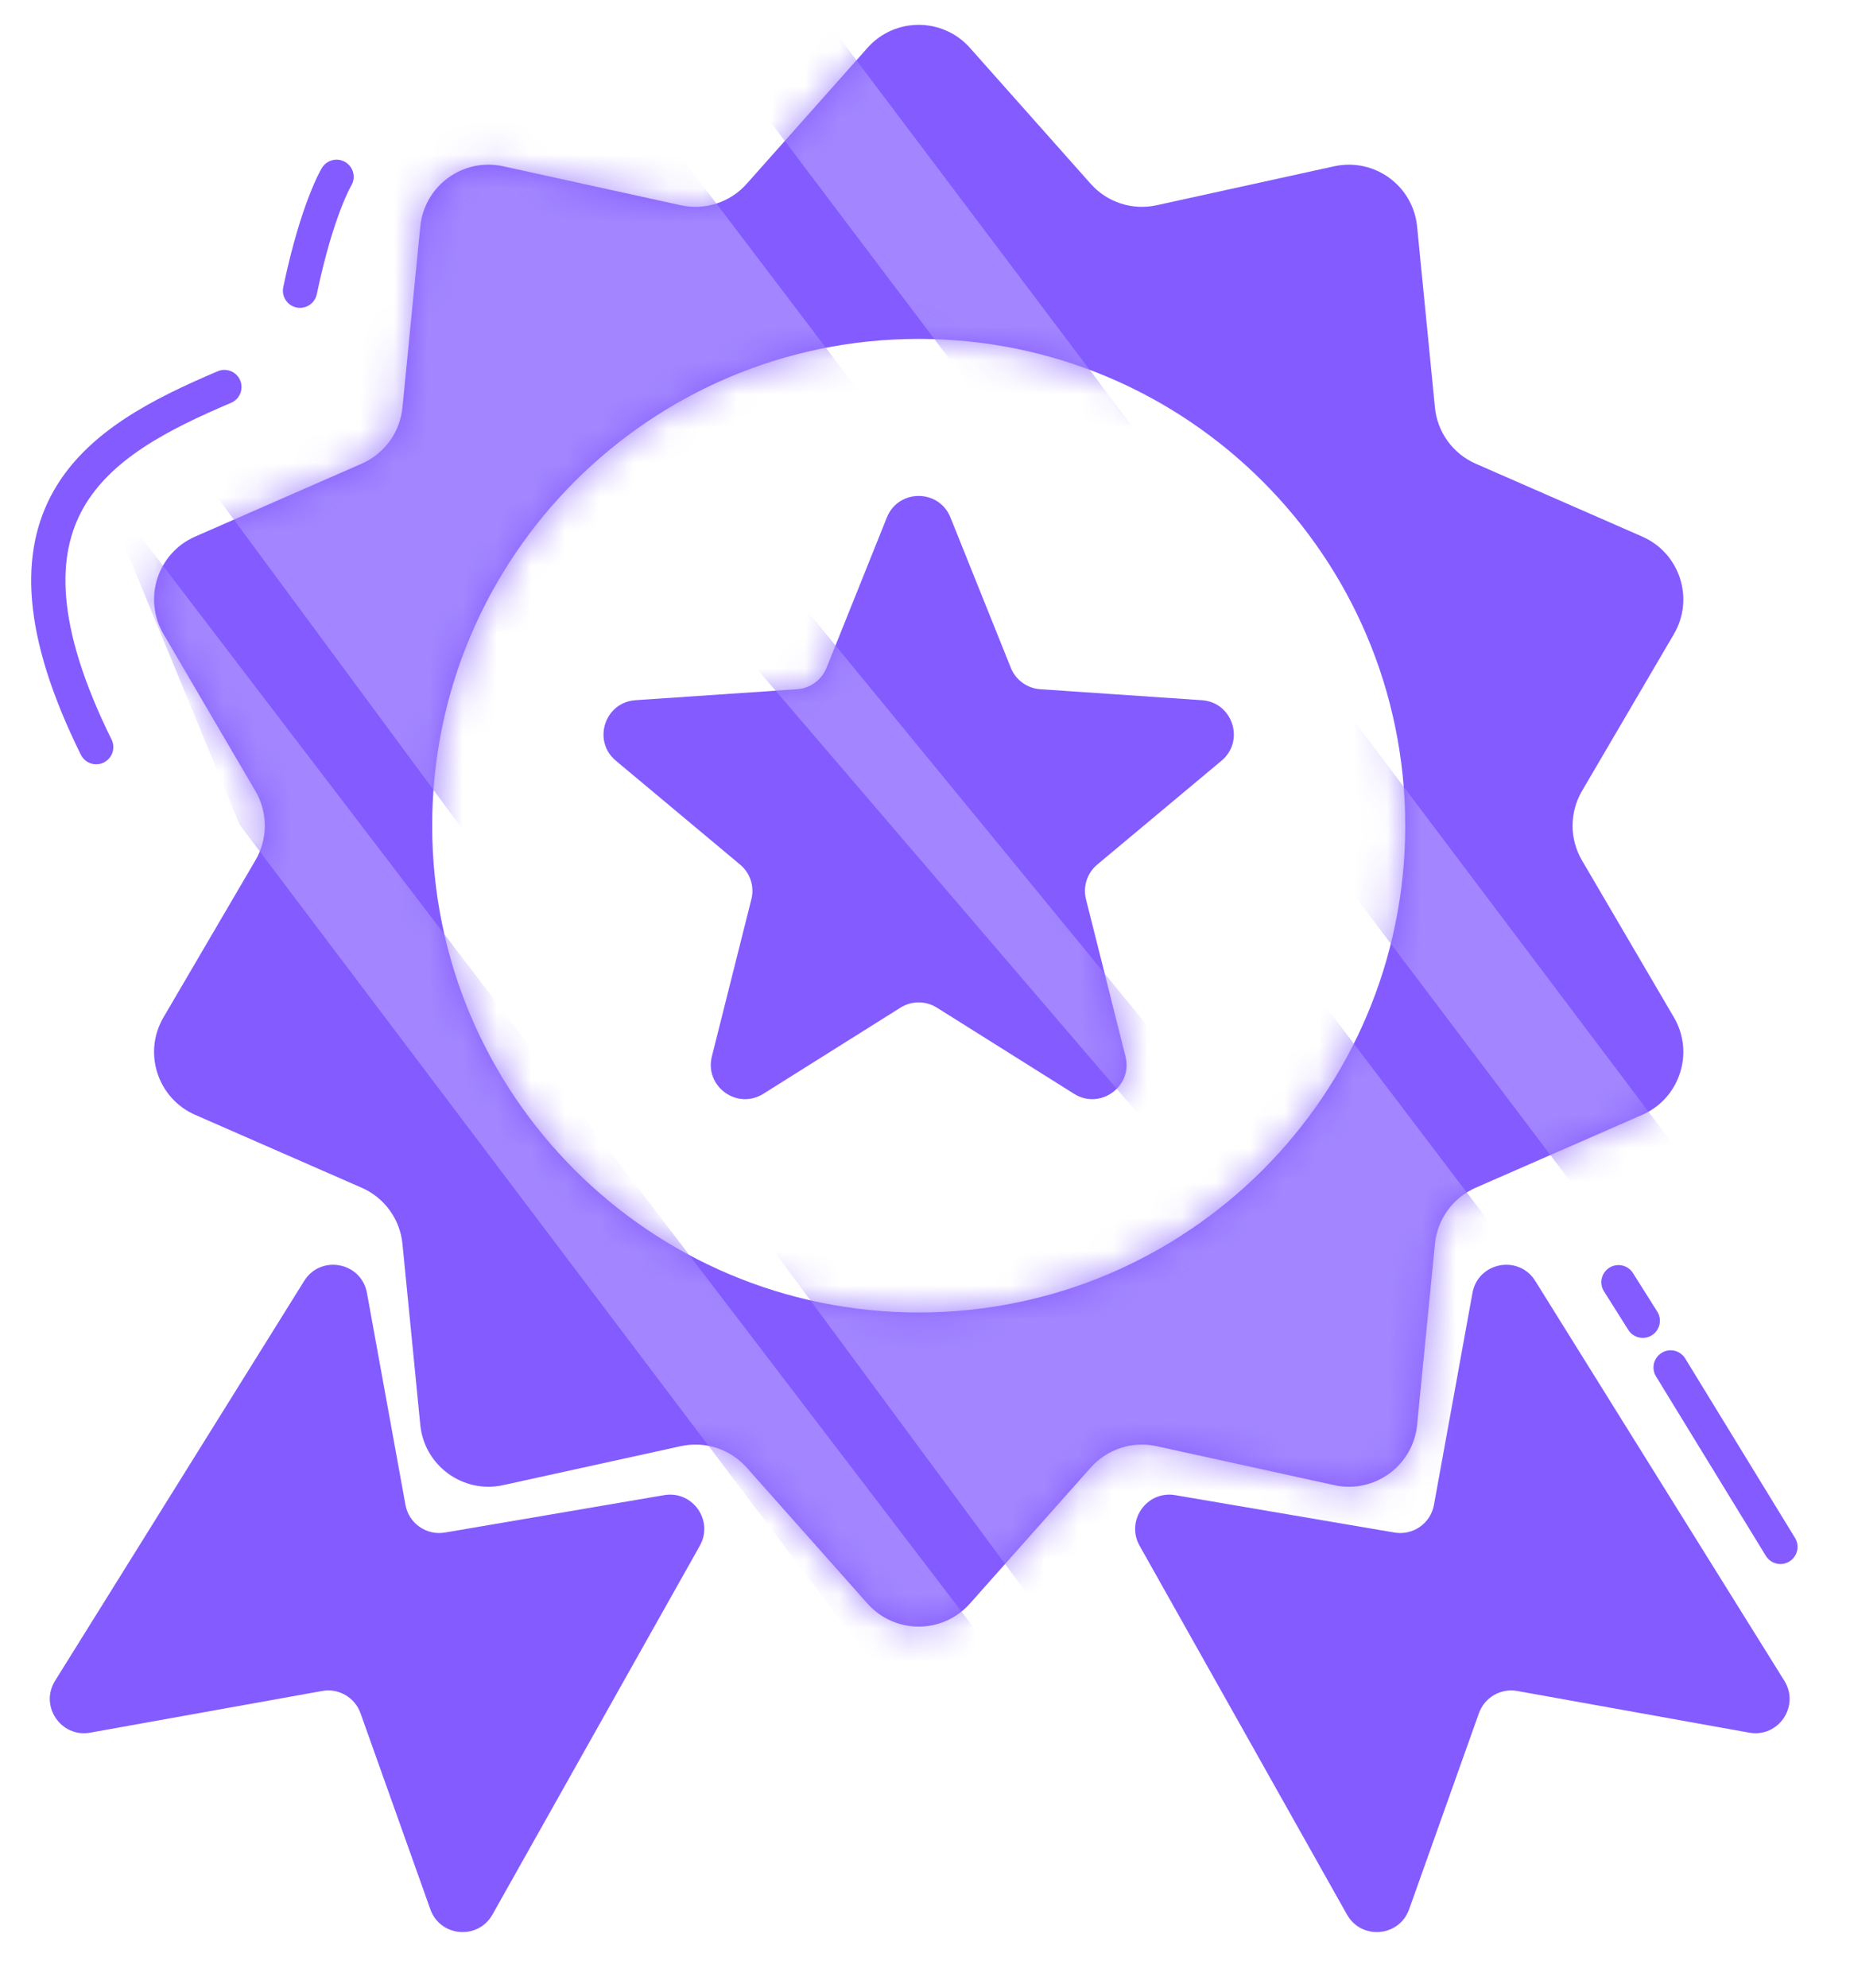
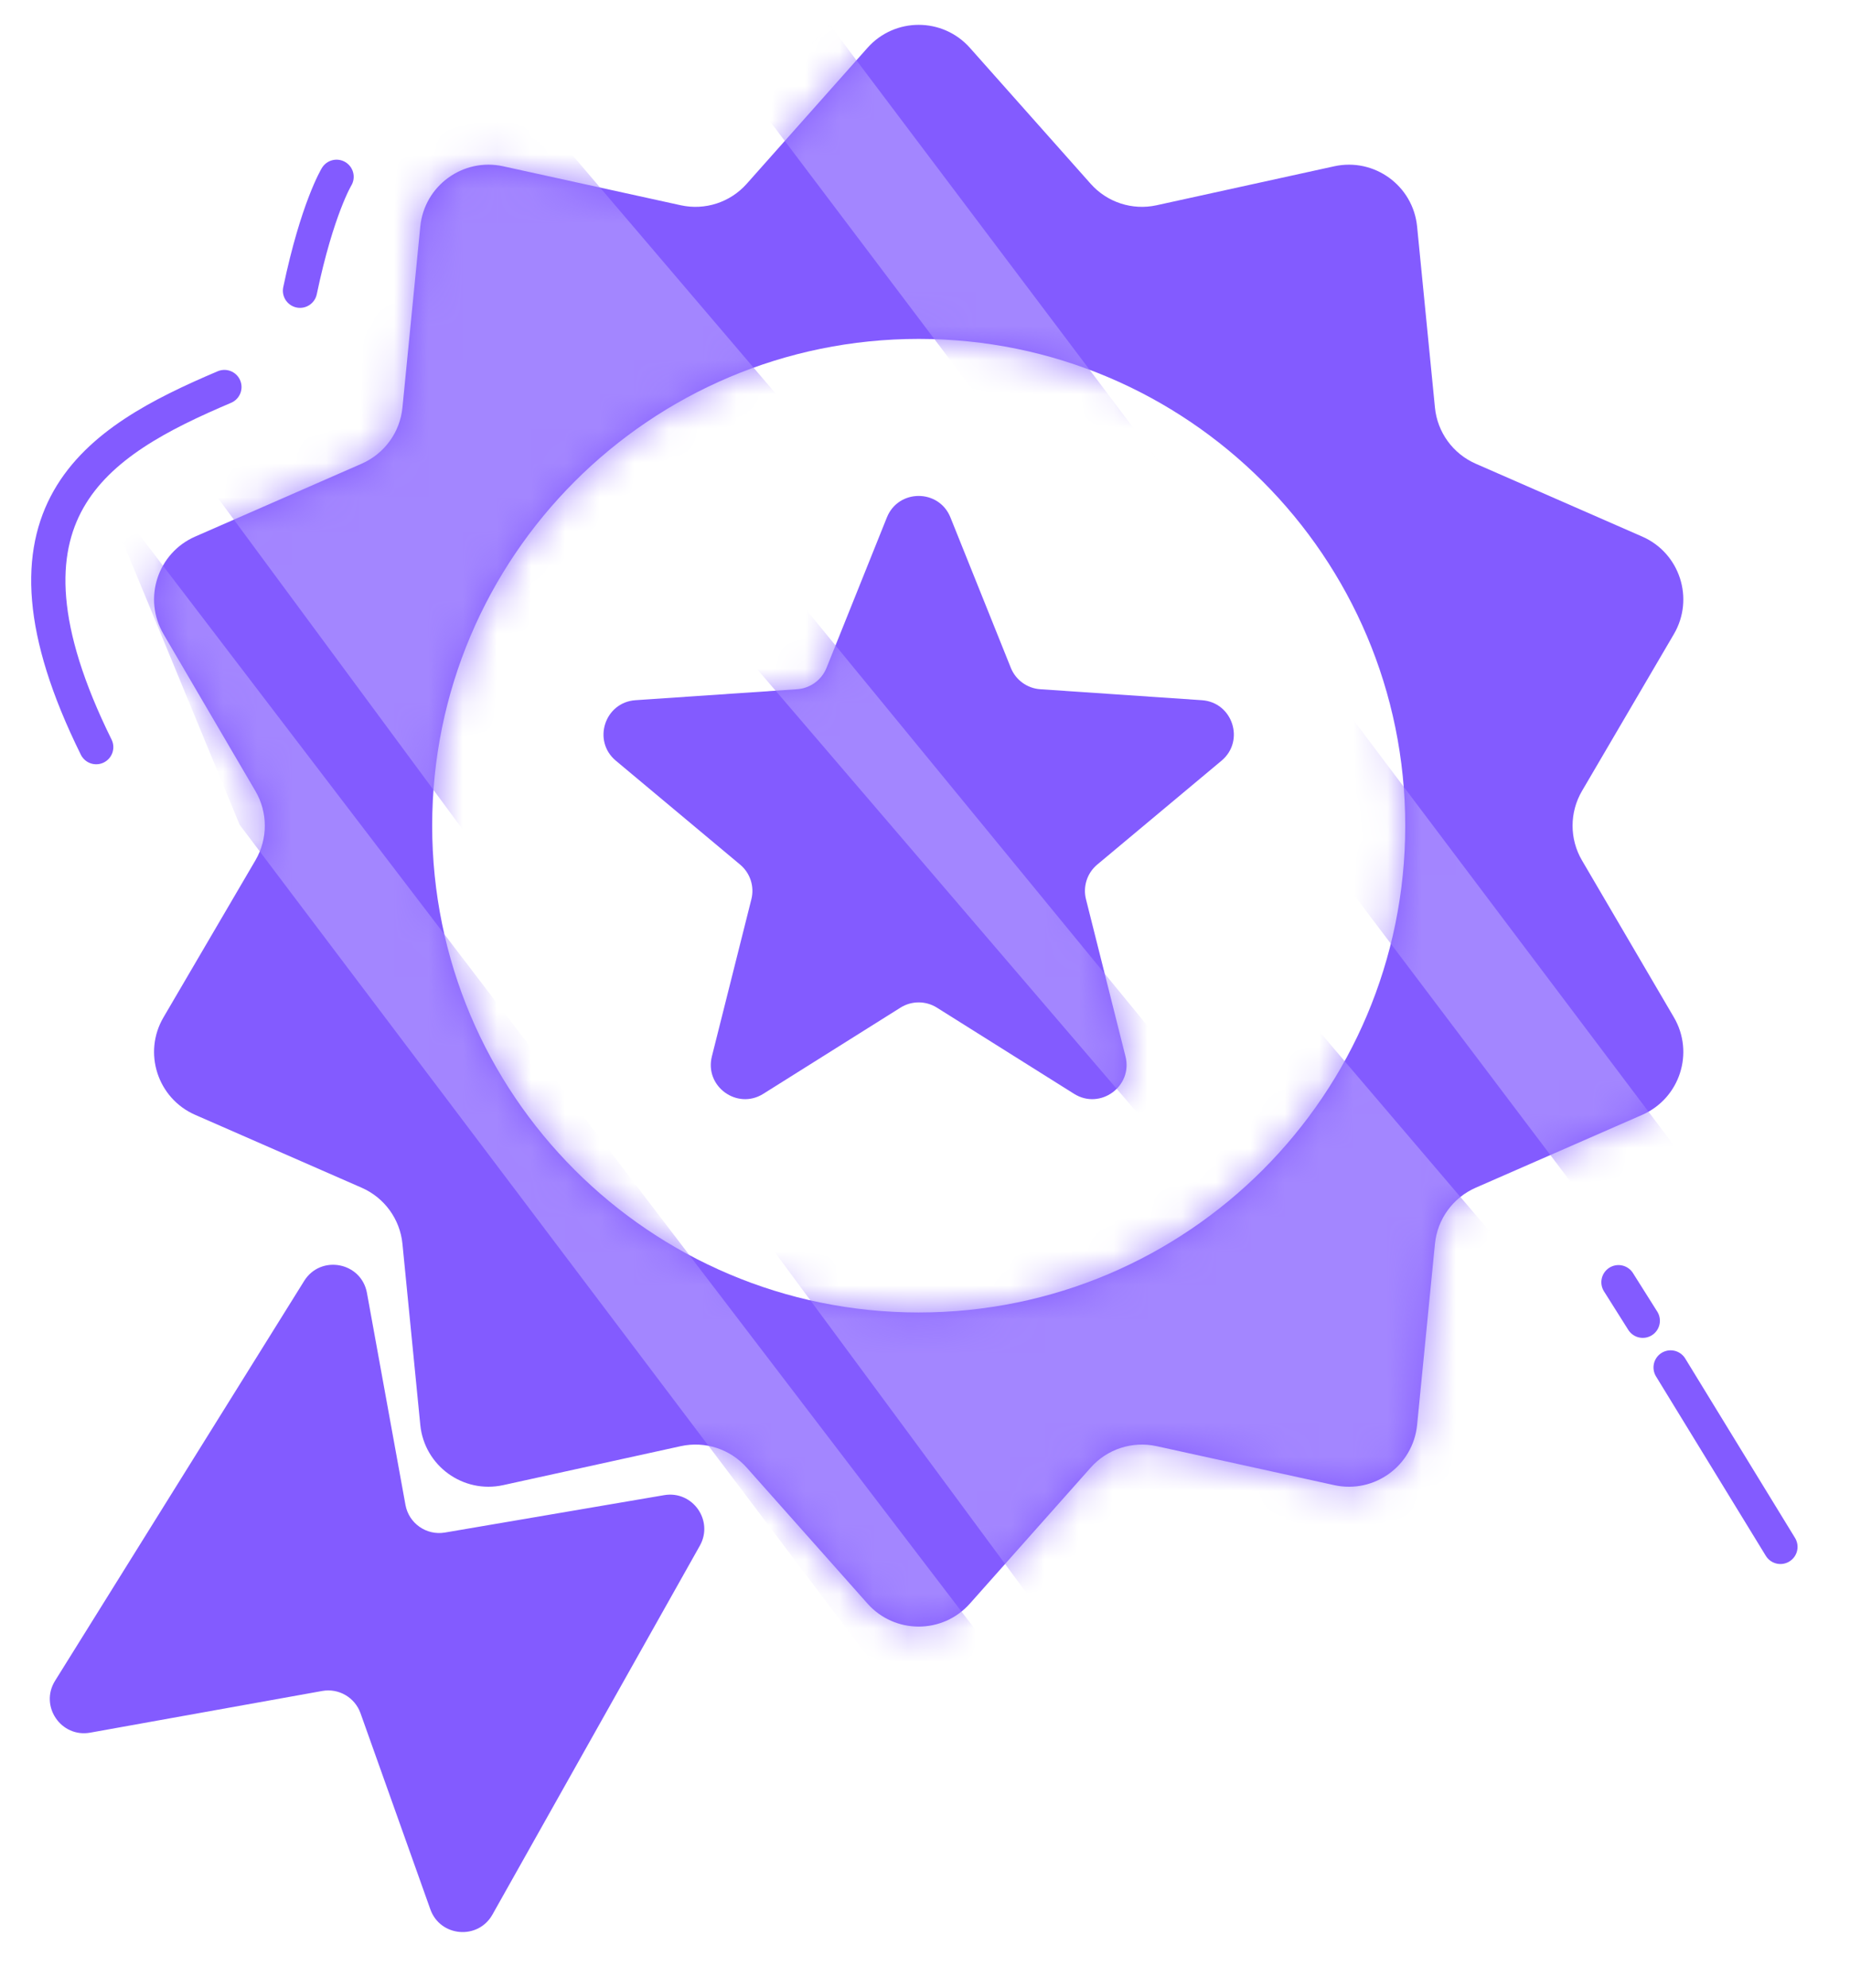
<svg xmlns="http://www.w3.org/2000/svg" width="54" height="58" viewBox="0 0 54 58" fill="none">
  <path d="M6.55 11.291C2.807 12.88 -0.587 14.93 2.808 21.796" stroke="#835BFF" stroke-linecap="round" />
  <path d="M9.824 5.158C9.824 5.158 9.259 6.086 8.757 8.481" stroke="#835BFF" stroke-linecap="round" />
  <path fill-rule="evenodd" clip-rule="evenodd" d="M28.311 1.396C27.515 0.501 26.116 0.501 25.321 1.396L21.795 5.363C21.314 5.904 20.578 6.143 19.871 5.988L14.687 4.851C13.517 4.595 12.386 5.417 12.268 6.608L11.747 11.891C11.676 12.611 11.221 13.236 10.558 13.527L5.696 15.654C4.599 16.134 4.166 17.464 4.772 18.498L7.455 23.077C7.821 23.702 7.821 24.475 7.455 25.099L4.772 29.679C4.166 30.712 4.599 32.042 5.696 32.523L10.558 34.65C11.221 34.941 11.676 35.566 11.747 36.286L12.268 41.569C12.386 42.76 13.517 43.582 14.687 43.326L19.871 42.189C20.578 42.034 21.314 42.273 21.795 42.814L25.321 46.781C26.116 47.676 27.515 47.676 28.311 46.781L31.837 42.814C32.318 42.273 33.053 42.034 33.76 42.189L38.945 43.326C40.115 43.582 41.246 42.76 41.364 41.569L41.885 36.286C41.956 35.566 42.41 34.941 43.073 34.65L47.936 32.523C49.033 32.042 49.465 30.712 48.86 29.679L46.176 25.099C45.811 24.475 45.811 23.702 46.176 23.077L48.86 18.498C49.465 17.464 49.033 16.134 47.936 15.654L43.073 13.527C42.41 13.236 41.956 12.611 41.885 11.891L41.364 6.608C41.246 5.417 40.115 4.595 38.945 4.851L33.76 5.988C33.053 6.143 32.318 5.904 31.837 5.363L28.311 1.396ZM26.816 38.289C34.66 38.289 41.018 31.931 41.018 24.088C41.018 16.245 34.66 9.887 26.816 9.887C18.973 9.887 12.615 16.245 12.615 24.088C12.615 31.931 18.973 38.289 26.816 38.289Z" fill="#835BFF" />
  <path d="M25.887 15.096C26.223 14.259 27.407 14.259 27.743 15.096L29.505 19.482C29.648 19.838 29.982 20.081 30.365 20.107L35.081 20.427C35.981 20.488 36.347 21.614 35.655 22.192L32.027 25.223C31.733 25.469 31.605 25.862 31.699 26.234L32.852 30.819C33.072 31.693 32.114 32.389 31.351 31.91L27.347 29.396C27.022 29.192 26.609 29.192 26.284 29.396L22.28 31.91C21.517 32.389 20.559 31.693 20.779 30.819L21.932 26.234C22.026 25.862 21.898 25.469 21.603 25.223L17.976 22.192C17.284 21.614 17.65 20.488 18.549 20.427L23.266 20.107C23.649 20.081 23.983 19.838 24.126 19.482L25.887 15.096Z" fill="#835BFF" />
  <mask id="mask0_1_1371" style="mask-type:alpha" maskUnits="userSpaceOnUse" x="17" y="14" width="20" height="19">
    <path d="M25.887 15.096C26.223 14.259 27.407 14.259 27.743 15.096L29.505 19.482C29.648 19.838 29.982 20.081 30.365 20.107L35.081 20.427C35.981 20.488 36.347 21.614 35.655 22.192L32.027 25.223C31.733 25.469 31.605 25.862 31.699 26.234L32.852 30.819C33.072 31.693 32.114 32.389 31.351 31.91L27.347 29.396C27.022 29.192 26.609 29.192 26.284 29.396L22.28 31.91C21.517 32.389 20.559 31.693 20.779 30.819L21.932 26.234C22.026 25.862 21.898 25.469 21.603 25.223L17.976 22.192C17.284 21.614 17.65 20.488 18.549 20.427L23.266 20.107C23.649 20.081 23.983 19.838 24.126 19.482L25.887 15.096Z" fill="#60A560" />
  </mask>
  <g mask="url(#mask0_1_1371)">
    <path d="M33.836 33.212L19.877 16.928C19.614 16.622 19.561 16.188 19.743 15.828L19.881 15.553C20.206 14.907 21.088 14.809 21.547 15.368L28.15 23.414L35.23 32.042C35.516 32.39 35.504 32.895 35.202 33.23C34.834 33.637 34.193 33.629 33.836 33.212Z" fill="#A386FF" />
  </g>
  <path d="M11.835 43.902L10.711 37.719C10.547 36.819 9.362 36.593 8.878 37.369L1.607 49.034C1.149 49.77 1.78 50.7 2.633 50.547L9.404 49.331C9.886 49.244 10.359 49.519 10.523 49.98L12.561 55.7C12.848 56.508 13.954 56.602 14.374 55.854L20.427 45.094C20.84 44.361 20.217 43.477 19.387 43.618L12.987 44.709C12.447 44.801 11.933 44.441 11.835 43.902Z" fill="#835BFF" />
-   <path d="M41.856 43.902L42.98 37.719C43.144 36.819 44.329 36.593 44.813 37.369L52.084 49.034C52.542 49.77 51.912 50.7 51.059 50.547L44.287 49.331C43.806 49.244 43.332 49.519 43.168 49.98L41.131 55.7C40.843 56.508 39.738 56.602 39.317 55.854L33.264 45.094C32.852 44.361 33.474 43.477 34.304 43.618L40.705 44.709C41.245 44.801 41.758 44.441 41.856 43.902Z" fill="#835BFF" />
  <path d="M51.969 45.127L48.764 39.893" stroke="#835BFF" stroke-linecap="round" />
  <path d="M47.951 38.53L47.242 37.406" stroke="#835BFF" stroke-linecap="round" />
  <mask id="mask1_1_1371" style="mask-type:alpha" maskUnits="userSpaceOnUse" x="4" y="0" width="46" height="48">
    <path fill-rule="evenodd" clip-rule="evenodd" d="M28.311 1.396C27.515 0.501 26.116 0.501 25.321 1.396L21.795 5.363C21.314 5.904 20.578 6.143 19.871 5.988L14.687 4.851C13.517 4.595 12.386 5.417 12.268 6.608L11.747 11.891C11.676 12.611 11.221 13.236 10.558 13.527L5.696 15.654C4.599 16.134 4.166 17.464 4.772 18.498L7.455 23.077C7.821 23.702 7.821 24.475 7.455 25.099L4.772 29.679C4.166 30.712 4.599 32.042 5.696 32.523L10.558 34.65C11.221 34.941 11.676 35.566 11.747 36.286L12.268 41.569C12.386 42.76 13.517 43.582 14.687 43.326L19.871 42.189C20.578 42.034 21.314 42.273 21.795 42.814L25.321 46.781C26.116 47.676 27.515 47.676 28.311 46.781L31.837 42.814C32.318 42.273 33.053 42.034 33.76 42.189L38.945 43.326C40.115 43.582 41.246 42.76 41.364 41.569L41.885 36.286C41.956 35.566 42.41 34.941 43.073 34.65L47.936 32.523C49.033 32.042 49.465 30.712 48.86 29.679L46.176 25.099C45.811 24.475 45.811 23.702 46.176 23.077L48.86 18.498C49.465 17.464 49.033 16.134 47.936 15.654L43.073 13.527C42.41 13.236 41.956 12.611 41.885 11.891L41.364 6.608C41.246 5.417 40.115 4.595 38.945 4.851L33.76 5.988C33.053 6.143 32.318 5.904 31.837 5.363L28.311 1.396ZM26.816 38.289C34.66 38.289 41.018 31.931 41.018 24.088C41.018 16.245 34.66 9.887 26.816 9.887C18.973 9.887 12.615 16.245 12.615 24.088C12.615 31.931 18.973 38.289 26.816 38.289Z" fill="#60A560" />
  </mask>
  <g mask="url(#mask1_1_1371)">
    <path d="M25.887 15.096C26.223 14.259 27.407 14.259 27.743 15.096L29.505 19.482C29.648 19.838 29.982 20.081 30.365 20.107L35.081 20.427C35.981 20.488 36.347 21.614 35.655 22.192L32.027 25.223C31.733 25.469 31.605 25.862 31.699 26.234L32.852 30.819C33.072 31.693 32.114 32.389 31.351 31.91L27.347 29.396C27.022 29.192 26.609 29.192 26.284 29.396L22.28 31.91C21.517 32.389 20.559 31.693 20.779 30.819L21.932 26.234C22.026 25.862 21.898 25.469 21.603 25.223L17.976 22.192C17.284 21.614 17.65 20.488 18.549 20.427L23.266 20.107C23.649 20.081 23.983 19.838 24.126 19.482L25.887 15.096Z" fill="#835BFF" />
-     <path fill-rule="evenodd" clip-rule="evenodd" d="M47.174 36.238L22.059 2.989L24.22 0.725L50.366 35.414L47.174 36.238ZM15.574 3.195L19.549 4.143L45.226 37.966L45.866 40.993L45.226 42.95L44.497 44.37L43.468 46.943H40.277L35.13 45.605L33.586 46.12L31.527 48.59L5.896 13.9L7.543 13.18L9.5 12.357L10.324 10.915V6.798L11.044 3.195L12.691 2.577L15.574 3.195ZM6.995 24.061L32.11 57.31L35.302 56.486L2.832 13.984L6.995 24.061Z" fill="#A386FF" />
+     <path fill-rule="evenodd" clip-rule="evenodd" d="M47.174 36.238L22.059 2.989L24.22 0.725L50.366 35.414L47.174 36.238ZM15.574 3.195L45.226 37.966L45.866 40.993L45.226 42.95L44.497 44.37L43.468 46.943H40.277L35.13 45.605L33.586 46.12L31.527 48.59L5.896 13.9L7.543 13.18L9.5 12.357L10.324 10.915V6.798L11.044 3.195L12.691 2.577L15.574 3.195ZM6.995 24.061L32.11 57.31L35.302 56.486L2.832 13.984L6.995 24.061Z" fill="#A386FF" />
  </g>
</svg>